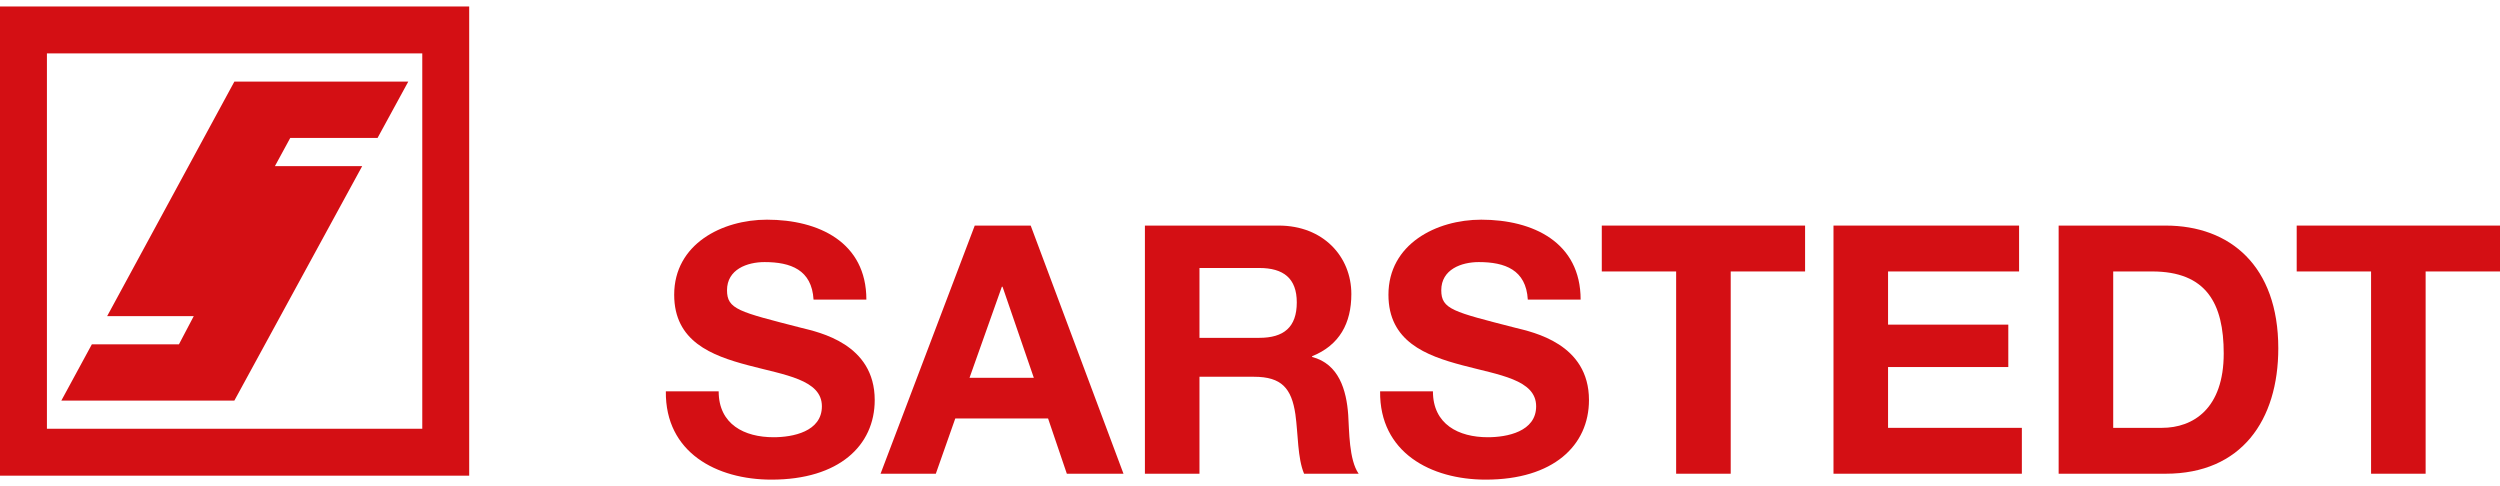
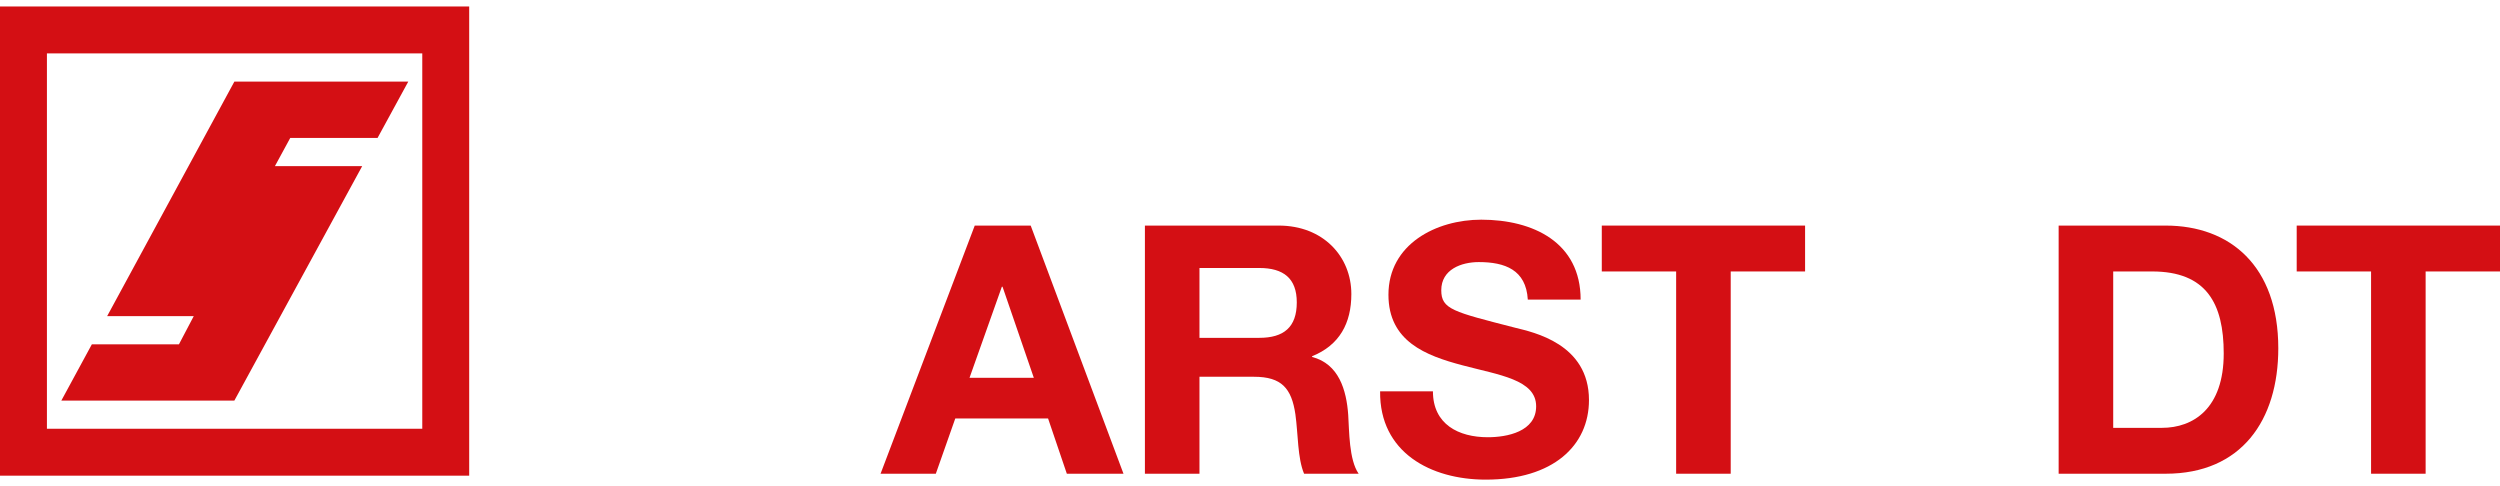
<svg xmlns="http://www.w3.org/2000/svg" width="360px" height="70px" viewBox="0 0 360 70" version="1.1">
  <title>sva-partner-sarstedt</title>
  <g id="Page-1" stroke="none" stroke-width="1" fill="none" fill-rule="evenodd">
    <g id="sva-partner-sarstedt" transform="translate(0, 0.933)" fill="#D40F14">
      <path d="M0,0 L0,67.564 L67.564,67.564 L67.564,0 L0,0 Z M60.808,60.807 L6.756,60.807 L6.756,6.756 L60.808,6.756 L60.808,60.807 Z" id="Shape" fill-rule="nonzero" />
      <polygon id="Path" points="39.589 22.988 41.796 18.928 54.37 18.928 58.789 10.822 33.748 10.822 15.43 44.589 27.901 44.589 25.767 48.65 13.227 48.65 8.833 56.751 33.748 56.751 52.156 22.988" />
      <g id="Group" transform="translate(95.88, 30.701)">
-         <path d="M0.001,24.722 C-0.099,33.53 7.308,37.433 15.215,37.433 C24.924,37.433 30.079,32.529 30.079,25.973 C30.079,17.865 22.072,16.214 19.469,15.564 C10.511,13.262 8.81,12.912 8.81,10.159 C8.81,7.156 11.713,6.106 14.215,6.106 C17.968,6.106 21.021,7.207 21.271,11.511 L28.878,11.511 C28.878,3.254 22.022,0 14.565,0 C8.109,0 1.203,3.503 1.203,10.81 C1.203,17.516 6.558,19.567 11.863,20.969 C17.118,22.37 22.472,23.021 22.472,26.874 C22.472,30.528 18.268,31.328 15.516,31.328 C11.312,31.328 7.609,29.476 7.609,24.722 L0.001,24.722 L0.001,24.722 Z" id="Path" />
        <path d="M30.921,36.582 L38.878,36.582 L41.68,28.625 L55.042,28.625 L57.744,36.582 L65.902,36.582 L52.54,0.85 L44.483,0.85 L30.921,36.582 Z M48.386,9.658 L48.486,9.658 L52.99,22.77 L43.731,22.77 L48.386,9.658 Z" id="Shape" />
        <path d="M68.987,36.582 L76.844,36.582 L76.844,22.62 L84.701,22.62 C88.655,22.62 90.106,24.271 90.657,28.025 C91.057,30.877 90.957,34.331 91.908,36.582 L99.765,36.582 C98.364,34.58 98.414,30.377 98.264,28.125 C98.013,24.522 96.913,20.768 93.059,19.767 L93.059,19.667 C97.012,18.066 98.714,14.913 98.714,10.709 C98.714,5.304 94.66,0.85 88.255,0.85 L68.987,0.85 L68.987,36.582 L68.987,36.582 Z M76.844,6.956 L85.452,6.956 C88.955,6.956 90.857,8.457 90.857,11.911 C90.857,15.514 88.955,17.015 85.452,17.015 L76.844,17.015 L76.844,6.956 Z" id="Shape" />
        <path d="M102.856,24.722 C102.756,33.53 110.163,37.433 118.069,37.433 C127.778,37.433 132.932,32.529 132.932,25.973 C132.932,17.865 124.925,16.214 122.322,15.564 C113.364,13.262 111.663,12.912 111.663,10.159 C111.663,7.156 114.566,6.106 117.068,6.106 C120.821,6.106 123.875,7.207 124.124,11.511 L131.731,11.511 C131.731,3.254 124.875,0 117.418,0 C110.962,0 104.056,3.503 104.056,10.81 C104.056,17.516 109.411,19.567 114.716,20.969 C119.971,22.37 125.325,23.021 125.325,26.874 C125.325,30.528 121.122,31.328 118.369,31.328 C114.165,31.328 110.462,29.476 110.462,24.722 L102.856,24.722 L102.856,24.722 Z" id="Path" />
        <polygon id="Path" points="145.485 36.582 153.342 36.582 153.342 7.456 164.052 7.456 164.052 0.85 134.777 0.85 134.777 7.456 145.485 7.456" />
-         <polygon id="Path" points="168.143 36.582 195.267 36.582 195.267 29.976 176 29.976 176 21.219 193.316 21.219 193.316 15.113 176 15.113 176 7.456 194.867 7.456 194.867 0.85 168.143 0.85" />
        <path d="M200.565,36.582 L215.979,36.582 C226.889,36.582 232.194,28.875 232.194,18.516 C232.194,6.655 225.237,0.85 215.979,0.85 L200.565,0.85 L200.565,36.582 Z M208.422,7.456 L214.027,7.456 C221.835,7.456 224.336,12.06 224.336,19.266 C224.336,27.173 219.982,29.976 215.428,29.976 L208.422,29.976 L208.422,7.456 Z" id="Shape" />
        <polygon id="Path" points="245.554 36.582 253.41 36.582 253.41 7.456 264.12 7.456 264.12 0.85 234.844 0.85 234.844 7.456 245.554 7.456" />
      </g>
    </g>
  </g>
</svg>